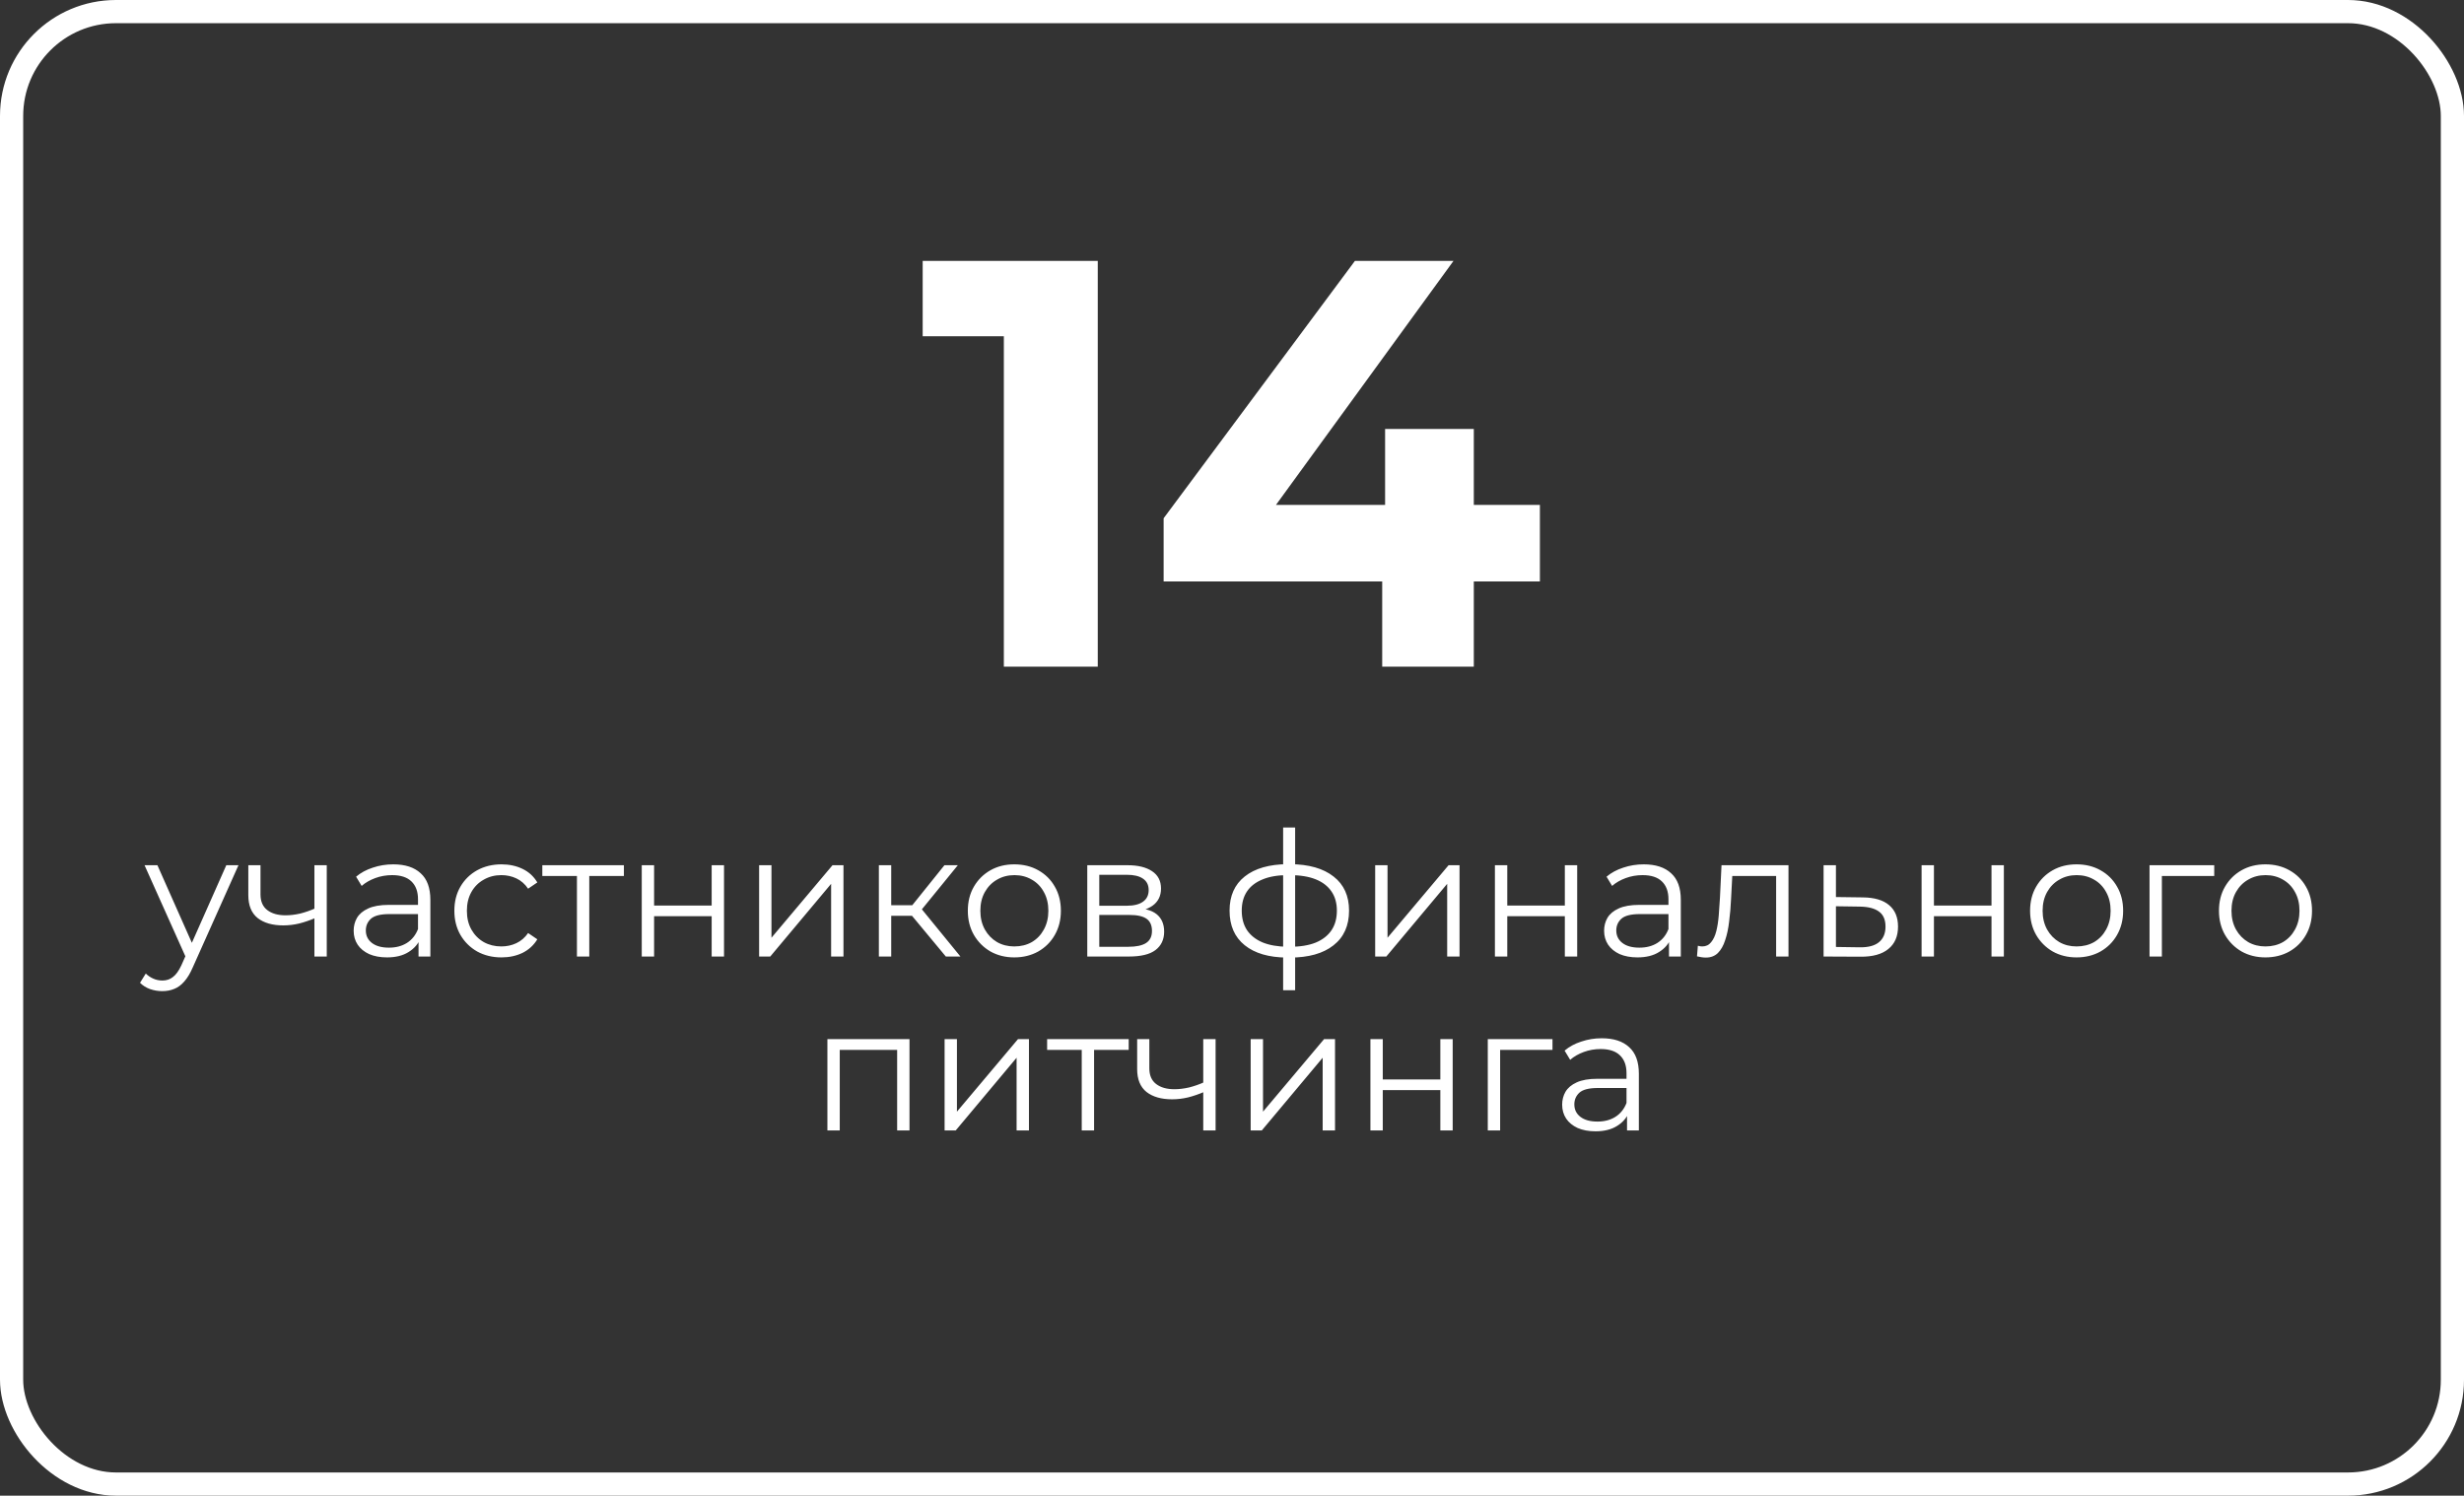
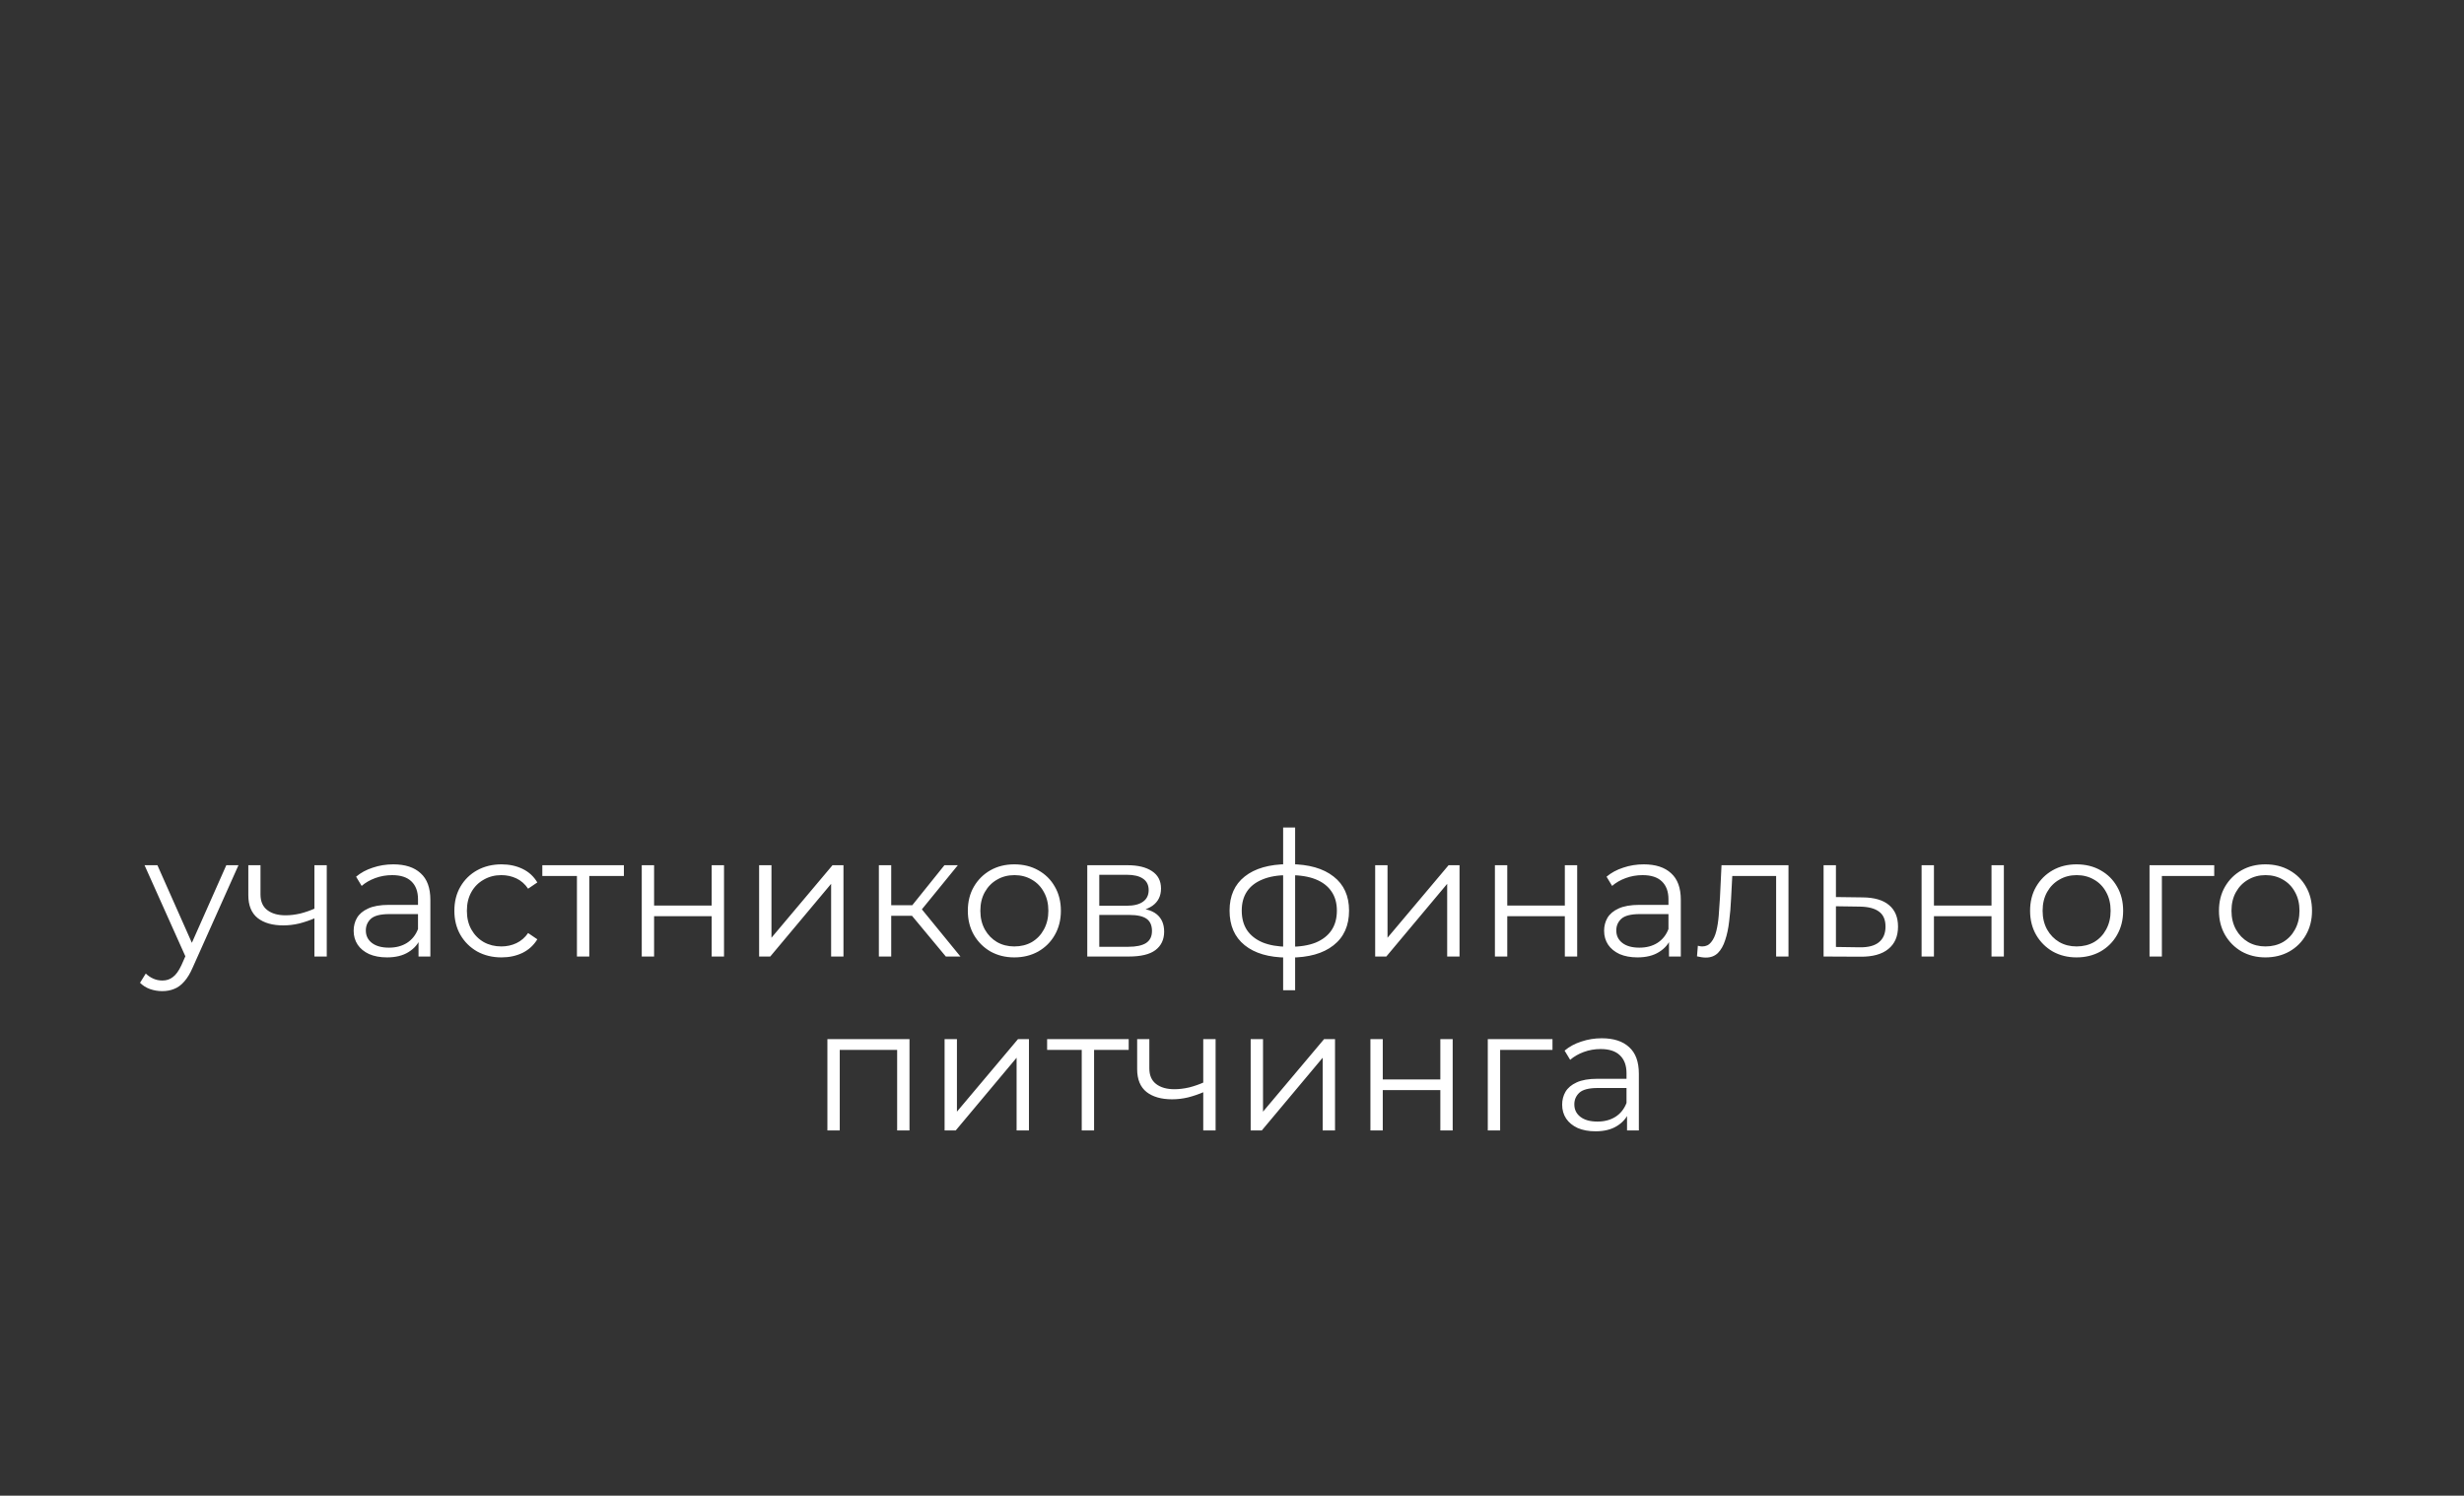
<svg xmlns="http://www.w3.org/2000/svg" width="425" height="258" viewBox="0 0 425 258" fill="none">
  <rect x="0" y="0" width="425" height="258" fill="#333333" stroke="none" />
-   <rect x="2" y="2" width="421" height="254" rx="18" stroke="white" stroke-width="4" />
-   <path d="M173.147 115V51L180.147 58H159.147V45H189.347V115H173.147ZM200.707 100.3V89.4L233.707 45H250.707L218.407 89.4L210.507 87.1H265.607V100.3H200.707ZM238.407 115V100.3L238.907 87.1V74H254.207V115H238.407Z" fill="white" />
  <path d="M27.992 170.97C27.252 170.97 26.542 170.85 25.862 170.61C25.202 170.37 24.632 170.01 24.152 169.53L25.142 167.94C25.542 168.32 25.972 168.61 26.432 168.81C26.912 169.03 27.442 169.14 28.022 169.14C28.722 169.14 29.322 168.94 29.822 168.54C30.342 168.16 30.832 167.48 31.292 166.5L32.312 164.19L32.552 163.86L39.032 149.25H41.132L33.242 166.89C32.802 167.91 32.312 168.72 31.772 169.32C31.252 169.92 30.682 170.34 30.062 170.58C29.442 170.84 28.752 170.97 27.992 170.97ZM32.192 165.45L24.932 149.25H27.152L33.572 163.71L32.192 165.45ZM54.411 158.34C53.491 158.74 52.561 159.06 51.621 159.3C50.701 159.52 49.781 159.63 48.861 159.63C47.001 159.63 45.531 159.21 44.451 158.37C43.371 157.51 42.831 156.19 42.831 154.41V149.25H44.931V154.29C44.931 155.49 45.321 156.39 46.101 156.99C46.881 157.59 47.931 157.89 49.251 157.89C50.051 157.89 50.891 157.79 51.771 157.59C52.651 157.37 53.541 157.06 54.441 156.66L54.411 158.34ZM54.231 165V149.25H56.361V165H54.231ZM72.19 165V161.52L72.1 160.95V155.13C72.1 153.79 71.72 152.76 70.96 152.04C70.22 151.32 69.11 150.96 67.63 150.96C66.61 150.96 65.64 151.13 64.72 151.47C63.8 151.81 63.02 152.26 62.38 152.82L61.42 151.23C62.22 150.55 63.18 150.03 64.3 149.67C65.42 149.29 66.6 149.1 67.84 149.1C69.88 149.1 71.45 149.61 72.55 150.63C73.67 151.63 74.23 153.16 74.23 155.22V165H72.19ZM66.76 165.15C65.58 165.15 64.55 164.96 63.67 164.58C62.81 164.18 62.15 163.64 61.69 162.96C61.23 162.26 61 161.46 61 160.56C61 159.74 61.19 159 61.57 158.34C61.97 157.66 62.61 157.12 63.49 156.72C64.39 156.3 65.59 156.09 67.09 156.09H72.52V157.68H67.15C65.63 157.68 64.57 157.95 63.97 158.49C63.39 159.03 63.1 159.7 63.1 160.5C63.1 161.4 63.45 162.12 64.15 162.66C64.85 163.2 65.83 163.47 67.09 163.47C68.29 163.47 69.32 163.2 70.18 162.66C71.06 162.1 71.7 161.3 72.1 160.26L72.58 161.73C72.18 162.77 71.48 163.6 70.48 164.22C69.5 164.84 68.26 165.15 66.76 165.15ZM86.5 165.15C84.94 165.15 83.54 164.81 82.3 164.13C81.08 163.43 80.12 162.48 79.42 161.28C78.72 160.06 78.37 158.67 78.37 157.11C78.37 155.53 78.72 154.14 79.42 152.94C80.12 151.74 81.08 150.8 82.3 150.12C83.54 149.44 84.94 149.1 86.5 149.1C87.84 149.1 89.05 149.36 90.13 149.88C91.21 150.4 92.06 151.18 92.68 152.22L91.09 153.3C90.55 152.5 89.88 151.91 89.08 151.53C88.28 151.15 87.41 150.96 86.47 150.96C85.35 150.96 84.34 151.22 83.44 151.74C82.54 152.24 81.83 152.95 81.31 153.87C80.79 154.79 80.53 155.87 80.53 157.11C80.53 158.35 80.79 159.43 81.31 160.35C81.83 161.27 82.54 161.99 83.44 162.51C84.34 163.01 85.35 163.26 86.47 163.26C87.41 163.26 88.28 163.07 89.08 162.69C89.88 162.31 90.55 161.73 91.09 160.95L92.68 162.03C92.06 163.05 91.21 163.83 90.13 164.37C89.05 164.89 87.84 165.15 86.5 165.15ZM99.511 165V150.54L100.051 151.11H93.541V149.25H107.611V151.11H101.101L101.641 150.54V165H99.511ZM110.691 165V149.25H112.821V156.21H122.751V149.25H124.881V165H122.751V158.04H112.821V165H110.691ZM130.935 165V149.25H133.065V161.76L143.595 149.25H145.485V165H143.355V152.46L132.855 165H130.935ZM163.14 165L156.66 157.2L158.43 156.15L165.66 165H163.14ZM151.59 165V149.25H153.72V165H151.59ZM153.06 157.98V156.15H158.13V157.98H153.06ZM158.61 157.35L156.63 157.05L162.9 149.25H165.21L158.61 157.35ZM174.945 165.15C173.425 165.15 172.055 164.81 170.835 164.13C169.635 163.43 168.685 162.48 167.985 161.28C167.285 160.06 166.935 158.67 166.935 157.11C166.935 155.53 167.285 154.14 167.985 152.94C168.685 151.74 169.635 150.8 170.835 150.12C172.035 149.44 173.405 149.1 174.945 149.1C176.505 149.1 177.885 149.44 179.085 150.12C180.305 150.8 181.255 151.74 181.935 152.94C182.635 154.14 182.985 155.53 182.985 157.11C182.985 158.67 182.635 160.06 181.935 161.28C181.255 162.48 180.305 163.43 179.085 164.13C177.865 164.81 176.485 165.15 174.945 165.15ZM174.945 163.26C176.085 163.26 177.095 163.01 177.975 162.51C178.855 161.99 179.545 161.27 180.045 160.35C180.565 159.41 180.825 158.33 180.825 157.11C180.825 155.87 180.565 154.79 180.045 153.87C179.545 152.95 178.855 152.24 177.975 151.74C177.095 151.22 176.095 150.96 174.975 150.96C173.855 150.96 172.855 151.22 171.975 151.74C171.095 152.24 170.395 152.95 169.875 153.87C169.355 154.79 169.095 155.87 169.095 157.11C169.095 158.33 169.355 159.41 169.875 160.35C170.395 161.27 171.095 161.99 171.975 162.51C172.855 163.01 173.845 163.26 174.945 163.26ZM187.537 165V149.25H194.497C196.277 149.25 197.677 149.59 198.697 150.27C199.737 150.95 200.257 151.95 200.257 153.27C200.257 154.55 199.767 155.54 198.787 156.24C197.807 156.92 196.517 157.26 194.917 157.26L195.337 156.63C197.217 156.63 198.597 156.98 199.477 157.68C200.357 158.38 200.797 159.39 200.797 160.71C200.797 162.07 200.297 163.13 199.297 163.89C198.317 164.63 196.787 165 194.707 165H187.537ZM189.607 163.32H194.617C195.957 163.32 196.967 163.11 197.647 162.69C198.347 162.25 198.697 161.55 198.697 160.59C198.697 159.63 198.387 158.93 197.767 158.49C197.147 158.05 196.167 157.83 194.827 157.83H189.607V163.32ZM189.607 156.24H194.347C195.567 156.24 196.497 156.01 197.137 155.55C197.797 155.09 198.127 154.42 198.127 153.54C198.127 152.66 197.797 152 197.137 151.56C196.497 151.12 195.567 150.9 194.347 150.9H189.607V156.24ZM222.49 165.18C222.49 165.18 222.45 165.18 222.37 165.18C222.29 165.18 222.21 165.18 222.13 165.18C222.07 165.18 222.02 165.18 221.98 165.18C218.86 165.16 216.43 164.45 214.69 163.05C212.95 161.65 212.08 159.66 212.08 157.08C212.08 154.54 212.95 152.58 214.69 151.2C216.45 149.8 218.92 149.09 222.1 149.07C222.12 149.07 222.16 149.07 222.22 149.07C222.3 149.07 222.37 149.07 222.43 149.07C222.49 149.07 222.53 149.07 222.55 149.07C225.75 149.09 228.24 149.8 230.02 151.2C231.8 152.58 232.69 154.54 232.69 157.08C232.69 159.68 231.79 161.68 229.99 163.08C228.21 164.48 225.71 165.18 222.49 165.18ZM222.46 163.32C224.24 163.32 225.73 163.08 226.93 162.6C228.13 162.1 229.04 161.39 229.66 160.47C230.28 159.55 230.59 158.42 230.59 157.08C230.59 155.78 230.28 154.68 229.66 153.78C229.04 152.86 228.13 152.16 226.93 151.68C225.73 151.2 224.24 150.96 222.46 150.96C222.44 150.96 222.38 150.96 222.28 150.96C222.2 150.96 222.15 150.96 222.13 150.96C220.39 150.96 218.93 151.21 217.75 151.71C216.57 152.19 215.68 152.88 215.08 153.78C214.48 154.68 214.18 155.78 214.18 157.08C214.18 158.4 214.48 159.52 215.08 160.44C215.7 161.36 216.6 162.07 217.78 162.57C218.96 163.05 220.41 163.3 222.13 163.32C222.17 163.32 222.23 163.32 222.31 163.32C222.39 163.32 222.44 163.32 222.46 163.32ZM221.32 170.82V142.74H223.39V170.82H221.32ZM237.195 165V149.25H239.325V161.76L249.855 149.25H251.745V165H249.615V152.46L239.115 165H237.195ZM257.849 165V149.25H259.979V156.21H269.909V149.25H272.039V165H269.909V158.04H259.979V165H257.849ZM287.873 165V161.52L287.783 160.95V155.13C287.783 153.79 287.403 152.76 286.643 152.04C285.903 151.32 284.793 150.96 283.313 150.96C282.293 150.96 281.323 151.13 280.403 151.47C279.483 151.81 278.703 152.26 278.063 152.82L277.103 151.23C277.903 150.55 278.863 150.03 279.983 149.67C281.103 149.29 282.283 149.1 283.523 149.1C285.563 149.1 287.133 149.61 288.233 150.63C289.353 151.63 289.913 153.16 289.913 155.22V165H287.873ZM282.443 165.15C281.263 165.15 280.233 164.96 279.353 164.58C278.493 164.18 277.833 163.64 277.373 162.96C276.913 162.26 276.683 161.46 276.683 160.56C276.683 159.74 276.873 159 277.253 158.34C277.653 157.66 278.293 157.12 279.173 156.72C280.073 156.3 281.273 156.09 282.773 156.09H288.203V157.68H282.833C281.313 157.68 280.253 157.95 279.653 158.49C279.073 159.03 278.783 159.7 278.783 160.5C278.783 161.4 279.133 162.12 279.833 162.66C280.533 163.2 281.513 163.47 282.773 163.47C283.973 163.47 285.003 163.2 285.863 162.66C286.743 162.1 287.383 161.3 287.783 160.26L288.263 161.73C287.863 162.77 287.163 163.6 286.163 164.22C285.183 164.84 283.943 165.15 282.443 165.15ZM292.704 164.97L292.854 163.14C292.994 163.16 293.124 163.19 293.244 163.23C293.384 163.25 293.504 163.26 293.604 163.26C294.244 163.26 294.754 163.02 295.134 162.54C295.534 162.06 295.834 161.42 296.034 160.62C296.234 159.82 296.374 158.92 296.454 157.92C296.534 156.9 296.604 155.88 296.664 154.86L296.934 149.25H308.484V165H306.354V150.48L306.894 151.11H298.314L298.824 150.45L298.584 155.01C298.524 156.37 298.414 157.67 298.254 158.91C298.114 160.15 297.884 161.24 297.564 162.18C297.264 163.12 296.844 163.86 296.304 164.4C295.764 164.92 295.074 165.18 294.234 165.18C293.994 165.18 293.744 165.16 293.484 165.12C293.244 165.08 292.984 165.03 292.704 164.97ZM321.319 154.8C323.299 154.82 324.799 155.26 325.819 156.12C326.859 156.98 327.379 158.22 327.379 159.84C327.379 161.52 326.819 162.81 325.699 163.71C324.599 164.61 322.999 165.05 320.899 165.03L314.539 165V149.25H316.669V154.74L321.319 154.8ZM320.779 163.41C322.239 163.43 323.339 163.14 324.079 162.54C324.839 161.92 325.219 161.02 325.219 159.84C325.219 158.66 324.849 157.8 324.109 157.26C323.369 156.7 322.259 156.41 320.779 156.39L316.669 156.33V163.35L320.779 163.41ZM331.443 165V149.25H333.573V156.21H343.503V149.25H345.633V165H343.503V158.04H333.573V165H331.443ZM358.167 165.15C356.647 165.15 355.277 164.81 354.057 164.13C352.857 163.43 351.907 162.48 351.207 161.28C350.507 160.06 350.157 158.67 350.157 157.11C350.157 155.53 350.507 154.14 351.207 152.94C351.907 151.74 352.857 150.8 354.057 150.12C355.257 149.44 356.627 149.1 358.167 149.1C359.727 149.1 361.107 149.44 362.307 150.12C363.527 150.8 364.477 151.74 365.157 152.94C365.857 154.14 366.207 155.53 366.207 157.11C366.207 158.67 365.857 160.06 365.157 161.28C364.477 162.48 363.527 163.43 362.307 164.13C361.087 164.81 359.707 165.15 358.167 165.15ZM358.167 163.26C359.307 163.26 360.317 163.01 361.197 162.51C362.077 161.99 362.767 161.27 363.267 160.35C363.787 159.41 364.047 158.33 364.047 157.11C364.047 155.87 363.787 154.79 363.267 153.87C362.767 152.95 362.077 152.24 361.197 151.74C360.317 151.22 359.317 150.96 358.197 150.96C357.077 150.96 356.077 151.22 355.197 151.74C354.317 152.24 353.617 152.95 353.097 153.87C352.577 154.79 352.317 155.87 352.317 157.11C352.317 158.33 352.577 159.41 353.097 160.35C353.617 161.27 354.317 161.99 355.197 162.51C356.077 163.01 357.067 163.26 358.167 163.26ZM370.759 165V149.25H381.919V151.11H372.349L372.889 150.57V165H370.759ZM390.745 165.15C389.225 165.15 387.855 164.81 386.635 164.13C385.435 163.43 384.485 162.48 383.785 161.28C383.085 160.06 382.735 158.67 382.735 157.11C382.735 155.53 383.085 154.14 383.785 152.94C384.485 151.74 385.435 150.8 386.635 150.12C387.835 149.44 389.205 149.1 390.745 149.1C392.305 149.1 393.685 149.44 394.885 150.12C396.105 150.8 397.055 151.74 397.735 152.94C398.435 154.14 398.785 155.53 398.785 157.11C398.785 158.67 398.435 160.06 397.735 161.28C397.055 162.48 396.105 163.43 394.885 164.13C393.665 164.81 392.285 165.15 390.745 165.15ZM390.745 163.26C391.885 163.26 392.895 163.01 393.775 162.51C394.655 161.99 395.345 161.27 395.845 160.35C396.365 159.41 396.625 158.33 396.625 157.11C396.625 155.87 396.365 154.79 395.845 153.87C395.345 152.95 394.655 152.24 393.775 151.74C392.895 151.22 391.895 150.96 390.775 150.96C389.655 150.96 388.655 151.22 387.775 151.74C386.895 152.24 386.195 152.95 385.675 153.87C385.155 154.79 384.895 155.87 384.895 157.11C384.895 158.33 385.155 159.41 385.675 160.35C386.195 161.27 386.895 161.99 387.775 162.51C388.655 163.01 389.645 163.26 390.745 163.26ZM142.713 195V179.25H156.873V195H154.743V180.54L155.283 181.11H144.303L144.843 180.54V195H142.713ZM162.927 195V179.25H165.057V191.76L175.587 179.25H177.477V195H175.347V182.46L164.847 195H162.927ZM186.582 195V180.54L187.122 181.11H180.612V179.25H194.682V181.11H188.172L188.712 180.54V195H186.582ZM207.721 188.34C206.801 188.74 205.871 189.06 204.931 189.3C204.011 189.52 203.091 189.63 202.171 189.63C200.311 189.63 198.841 189.21 197.761 188.37C196.681 187.51 196.141 186.19 196.141 184.41V179.25H198.241V184.29C198.241 185.49 198.631 186.39 199.411 186.99C200.191 187.59 201.241 187.89 202.561 187.89C203.361 187.89 204.201 187.79 205.081 187.59C205.961 187.37 206.851 187.06 207.751 186.66L207.721 188.34ZM207.541 195V179.25H209.671V195H207.541ZM215.72 195V179.25H217.85V191.76L228.38 179.25H230.27V195H228.14V182.46L217.64 195H215.72ZM236.375 195V179.25H238.505V186.21H248.435V179.25H250.565V195H248.435V188.04H238.505V195H236.375ZM256.619 195V179.25H267.779V181.11H258.209L258.749 180.57V195H256.619ZM280.637 195V191.52L280.547 190.95V185.13C280.547 183.79 280.167 182.76 279.407 182.04C278.667 181.32 277.557 180.96 276.077 180.96C275.057 180.96 274.087 181.13 273.167 181.47C272.247 181.81 271.467 182.26 270.827 182.82L269.867 181.23C270.667 180.55 271.627 180.03 272.747 179.67C273.867 179.29 275.047 179.1 276.287 179.1C278.327 179.1 279.897 179.61 280.997 180.63C282.117 181.63 282.677 183.16 282.677 185.22V195H280.637ZM275.207 195.15C274.027 195.15 272.997 194.96 272.117 194.58C271.257 194.18 270.597 193.64 270.137 192.96C269.677 192.26 269.447 191.46 269.447 190.56C269.447 189.74 269.637 189 270.017 188.34C270.417 187.66 271.057 187.12 271.937 186.72C272.837 186.3 274.037 186.09 275.537 186.09H280.967V187.68H275.597C274.077 187.68 273.017 187.95 272.417 188.49C271.837 189.03 271.547 189.7 271.547 190.5C271.547 191.4 271.897 192.12 272.597 192.66C273.297 193.2 274.277 193.47 275.537 193.47C276.737 193.47 277.767 193.2 278.627 192.66C279.507 192.1 280.147 191.3 280.547 190.26L281.027 191.73C280.627 192.77 279.927 193.6 278.927 194.22C277.947 194.84 276.707 195.15 275.207 195.15Z" fill="white" />
</svg>